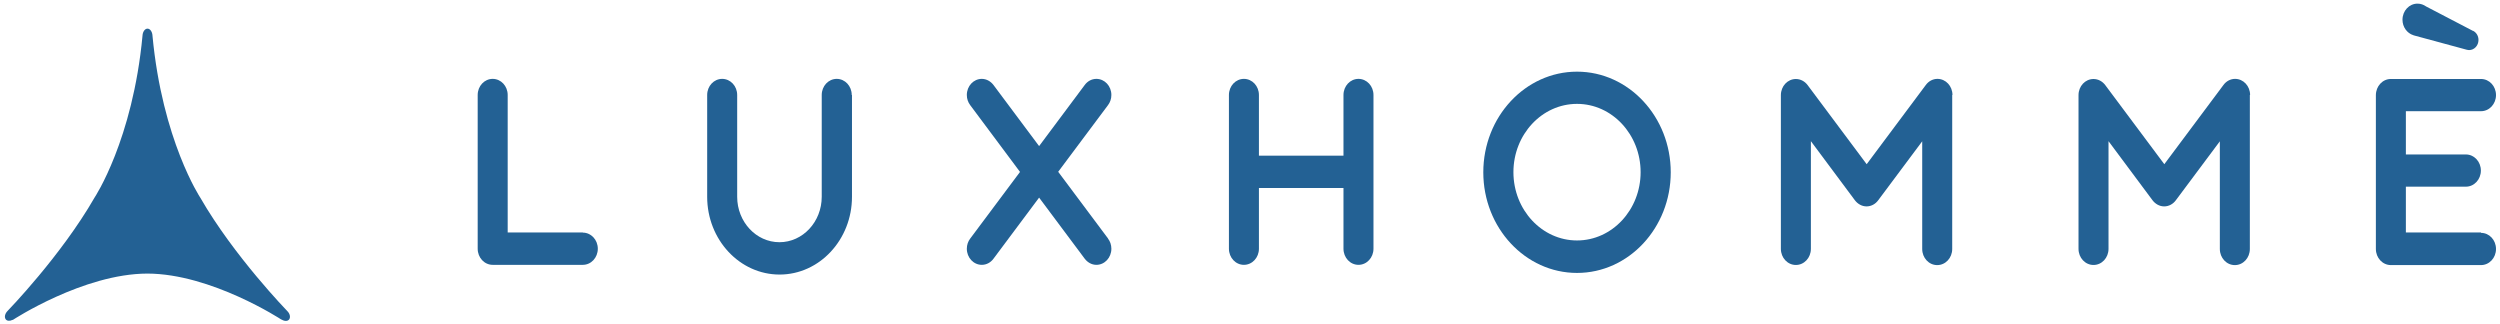
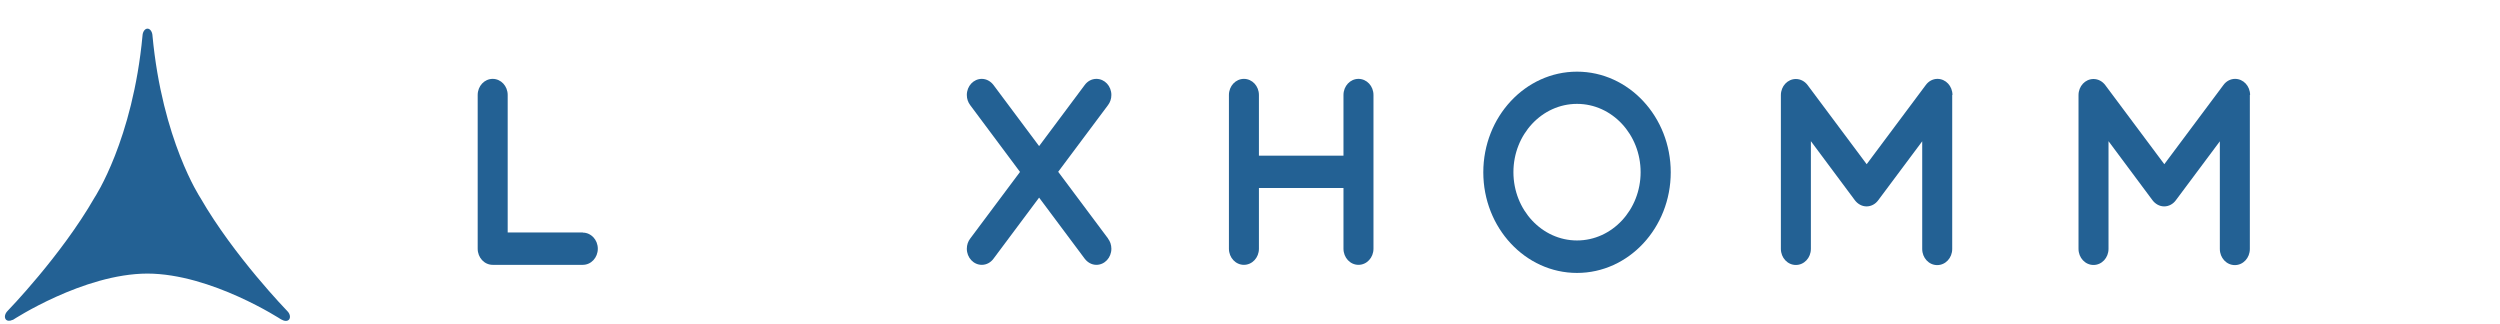
<svg xmlns="http://www.w3.org/2000/svg" width="494" height="64" viewBox="0 0 494 64" fill="none">
-   <path d="M168.302 18.768C168.302 17.005 166.979 15.585 165.338 15.585C163.696 15.585 162.373 17.005 162.373 18.768V38.89C162.373 43.836 158.625 47.86 154.02 47.86C149.415 47.86 145.667 43.836 145.667 38.89V18.768C145.667 17.005 144.344 15.585 142.702 15.585C141.061 15.585 139.738 17.005 139.738 18.768V38.89C139.738 47.36 146.156 54.252 154.044 54.252C161.932 54.252 168.351 47.36 168.351 38.89V18.768H168.302Z" fill="#236194" />
  <path d="M271.399 18.768C271.399 17.005 270.076 15.585 268.435 15.585C266.794 15.585 265.471 17.005 265.471 18.768V30.762H248.764V18.768C248.764 17.005 247.441 15.585 245.8 15.585C244.159 15.585 242.836 17.005 242.836 18.768V49.149C242.836 50.911 244.159 52.332 245.8 52.332C247.441 52.332 248.764 50.911 248.764 49.149V37.154H265.471V49.149C265.471 50.911 266.794 52.332 268.435 52.332C270.076 52.332 271.399 50.911 271.399 49.149V18.768Z" fill="#236194" />
  <path d="M218.947 47.124L209.099 33.945L218.947 20.767C219.363 20.215 219.608 19.531 219.608 18.768C219.608 17.005 218.285 15.585 216.644 15.585C215.713 15.585 214.88 16.058 214.341 16.795L205.327 28.869L196.312 16.795C195.773 16.085 194.94 15.585 194.009 15.585C192.368 15.585 191.045 17.005 191.045 18.768C191.045 19.531 191.29 20.215 191.706 20.767L201.554 33.971L191.706 47.15C191.29 47.702 191.045 48.386 191.045 49.149C191.045 50.911 192.368 52.332 194.009 52.332C194.94 52.332 195.773 51.858 196.312 51.122L205.327 39.048L214.341 51.122C214.88 51.832 215.713 52.332 216.644 52.332C218.285 52.332 219.608 50.911 219.608 49.149C219.608 48.386 219.363 47.702 218.947 47.15V47.124Z" fill="#236194" />
  <path d="M311.619 53.932C301.404 53.932 293.1 45.015 293.1 34.046C293.1 23.077 301.404 14.16 311.619 14.16C321.834 14.16 330.139 23.077 330.139 34.046C330.139 45.015 321.834 53.932 311.619 53.932ZM311.619 20.526C304.687 20.526 299.052 26.576 299.052 34.02C299.052 41.464 304.687 47.514 311.619 47.514C318.552 47.514 324.186 41.464 324.186 34.02C324.186 26.576 318.552 20.526 311.619 20.526Z" fill="#236194" />
  <path d="M115.164 45.94H100.319V18.768C100.319 17.005 98.996 15.585 97.355 15.585C95.713 15.585 94.391 17.005 94.391 18.768V49.149C94.391 50.911 95.713 52.332 97.355 52.332H115.164C116.805 52.332 118.128 50.911 118.128 49.149C118.128 47.387 116.805 45.966 115.164 45.966V45.94Z" fill="#236194" />
  <path d="M385.806 18.768C385.806 17.005 384.483 15.585 382.842 15.585C381.911 15.585 381.078 16.058 380.539 16.795L368.854 32.446L357.169 16.795C356.63 16.085 355.797 15.611 354.866 15.611C353.225 15.611 351.902 17.032 351.902 18.794V49.175C351.902 50.938 353.225 52.358 354.866 52.358C356.508 52.358 357.831 50.938 357.831 49.175V27.895L366.527 39.574C367.066 40.285 367.899 40.784 368.83 40.784C369.761 40.784 370.594 40.311 371.132 39.574L379.829 27.922V49.202C379.829 50.964 381.152 52.384 382.793 52.384C384.434 52.384 385.757 50.964 385.757 49.202V18.768H385.806Z" fill="#236194" />
  <path d="M444.619 18.768C444.619 17.005 443.296 15.585 441.654 15.585C440.724 15.585 439.891 16.058 439.352 16.795L427.667 32.446L415.982 16.795C415.443 16.085 414.61 15.611 413.679 15.611C412.038 15.611 410.715 17.032 410.715 18.794V49.175C410.715 50.938 412.038 52.358 413.679 52.358C415.32 52.358 416.643 50.938 416.643 49.175V27.895L425.339 39.574C425.878 40.285 426.711 40.784 427.642 40.784C428.573 40.784 429.406 40.311 429.945 39.574L438.641 27.922V49.202C438.641 50.964 439.964 52.384 441.605 52.384C443.247 52.384 444.57 50.964 444.57 49.202V18.768H444.619Z" fill="#236194" />
-   <path d="M490.246 45.935H475.401V36.886H487.257C488.899 36.886 490.222 35.466 490.222 33.704C490.222 31.941 488.899 30.521 487.257 30.521H475.401V21.972H490.246C491.887 21.972 493.21 20.552 493.21 18.789C493.21 17.027 491.887 15.606 490.246 15.606H472.437C470.796 15.606 469.473 17.027 469.473 18.816V49.197C469.473 50.959 470.796 52.38 472.437 52.38H490.246C491.887 52.38 493.21 50.959 493.21 49.197C493.21 47.434 491.887 46.014 490.246 46.014V45.935Z" fill="#236194" />
-   <path d="M488.671 6.11L479.387 1.27C478.897 0.928 478.333 0.718 477.697 0.718C476.055 0.718 474.732 2.138 474.732 3.901C474.732 5.347 475.639 6.557 476.864 6.952L477.109 7.031L487.397 9.819C487.544 9.845 487.716 9.898 487.887 9.898C488.916 9.898 489.749 9.004 489.749 7.899C489.749 7.083 489.308 6.399 488.671 6.084V6.11Z" fill="#236194" />
  <path d="M56.802 61.503C56.802 61.503 46.219 50.613 39.581 39.065C39.581 39.065 32.06 27.728 30.125 7.001C30.125 7.001 30.125 7.001 30.125 6.948C30.051 6.212 29.635 5.659 29.145 5.659C28.655 5.659 28.239 6.212 28.165 6.948C28.165 6.974 28.165 7.001 28.165 7.001C26.23 27.728 18.685 39.039 18.685 39.039C12.071 50.56 1.512 61.424 1.512 61.424C1.512 61.424 1.512 61.424 1.488 61.45C0.974 61.976 0.827 62.66 1.121 63.081C1.39 63.449 1.929 63.476 2.468 63.212C2.468 63.212 2.517 63.212 2.541 63.212C2.541 63.212 16.48 54.085 29.12 54.059C41.761 54.085 55.577 63.134 55.577 63.134C55.577 63.134 55.626 63.134 55.675 63.16C56.239 63.502 56.851 63.502 57.145 63.107C57.439 62.687 57.292 62.003 56.802 61.503Z" fill="#236194" />
</svg>